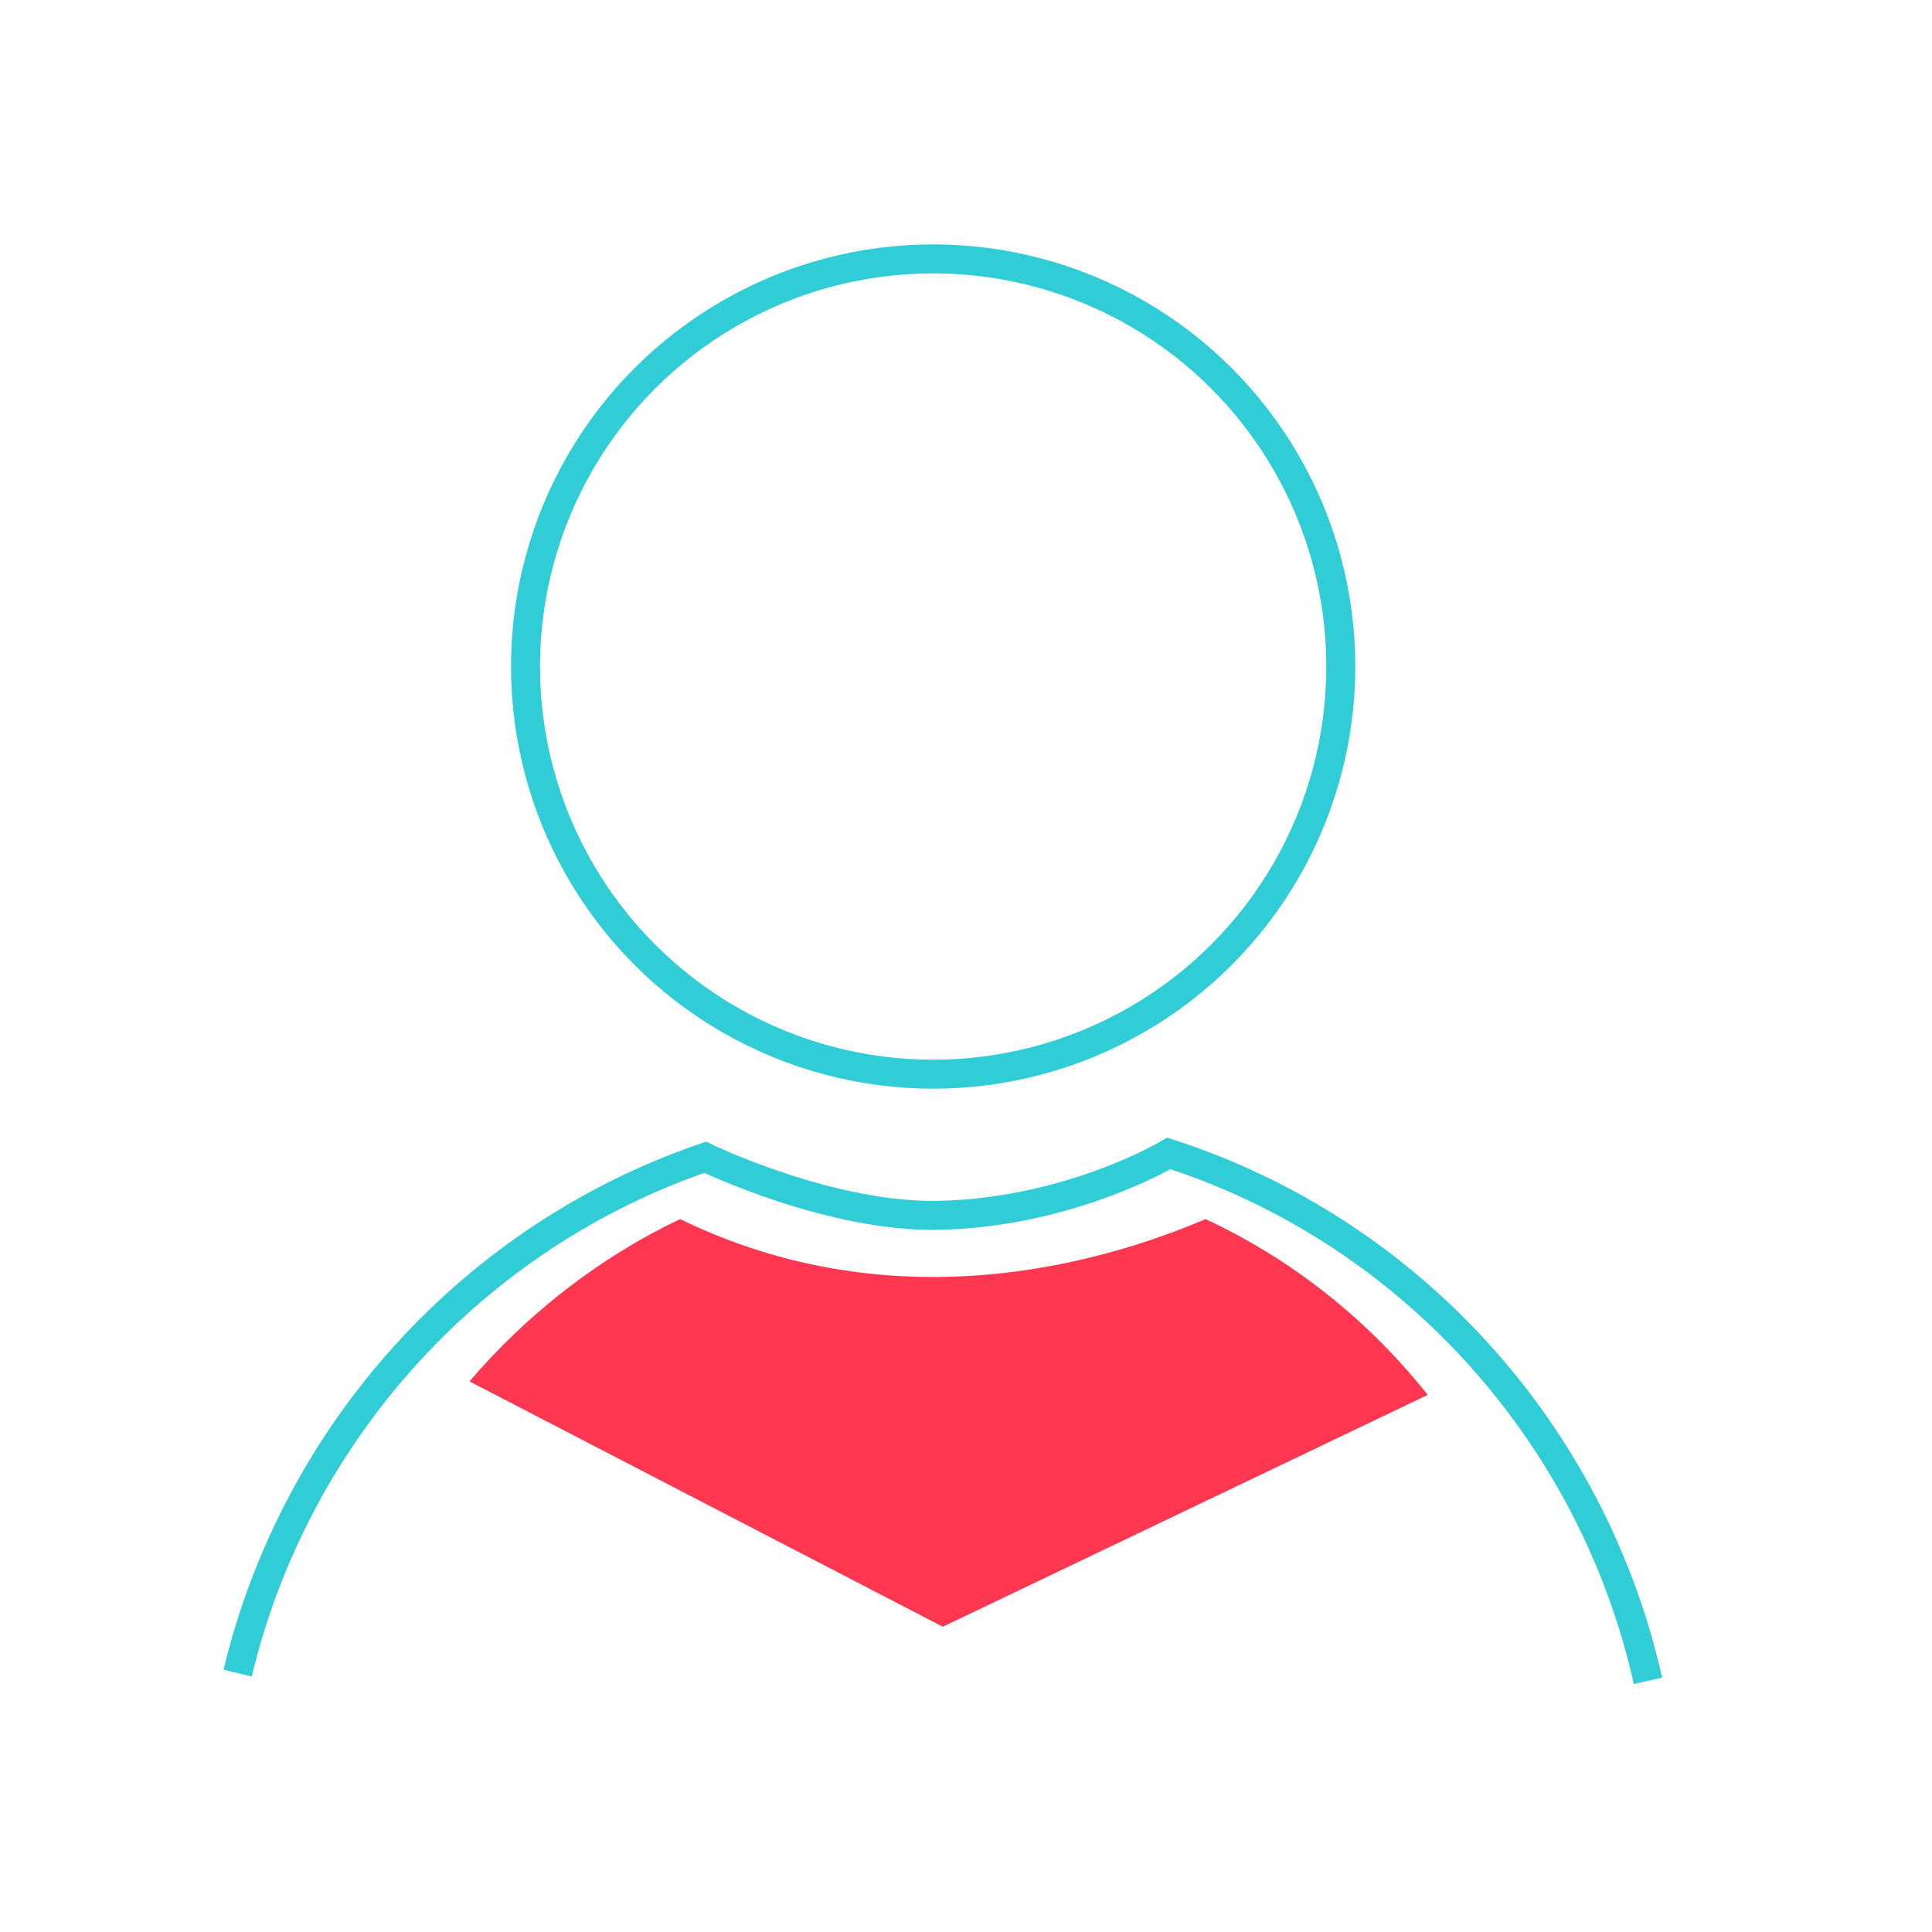
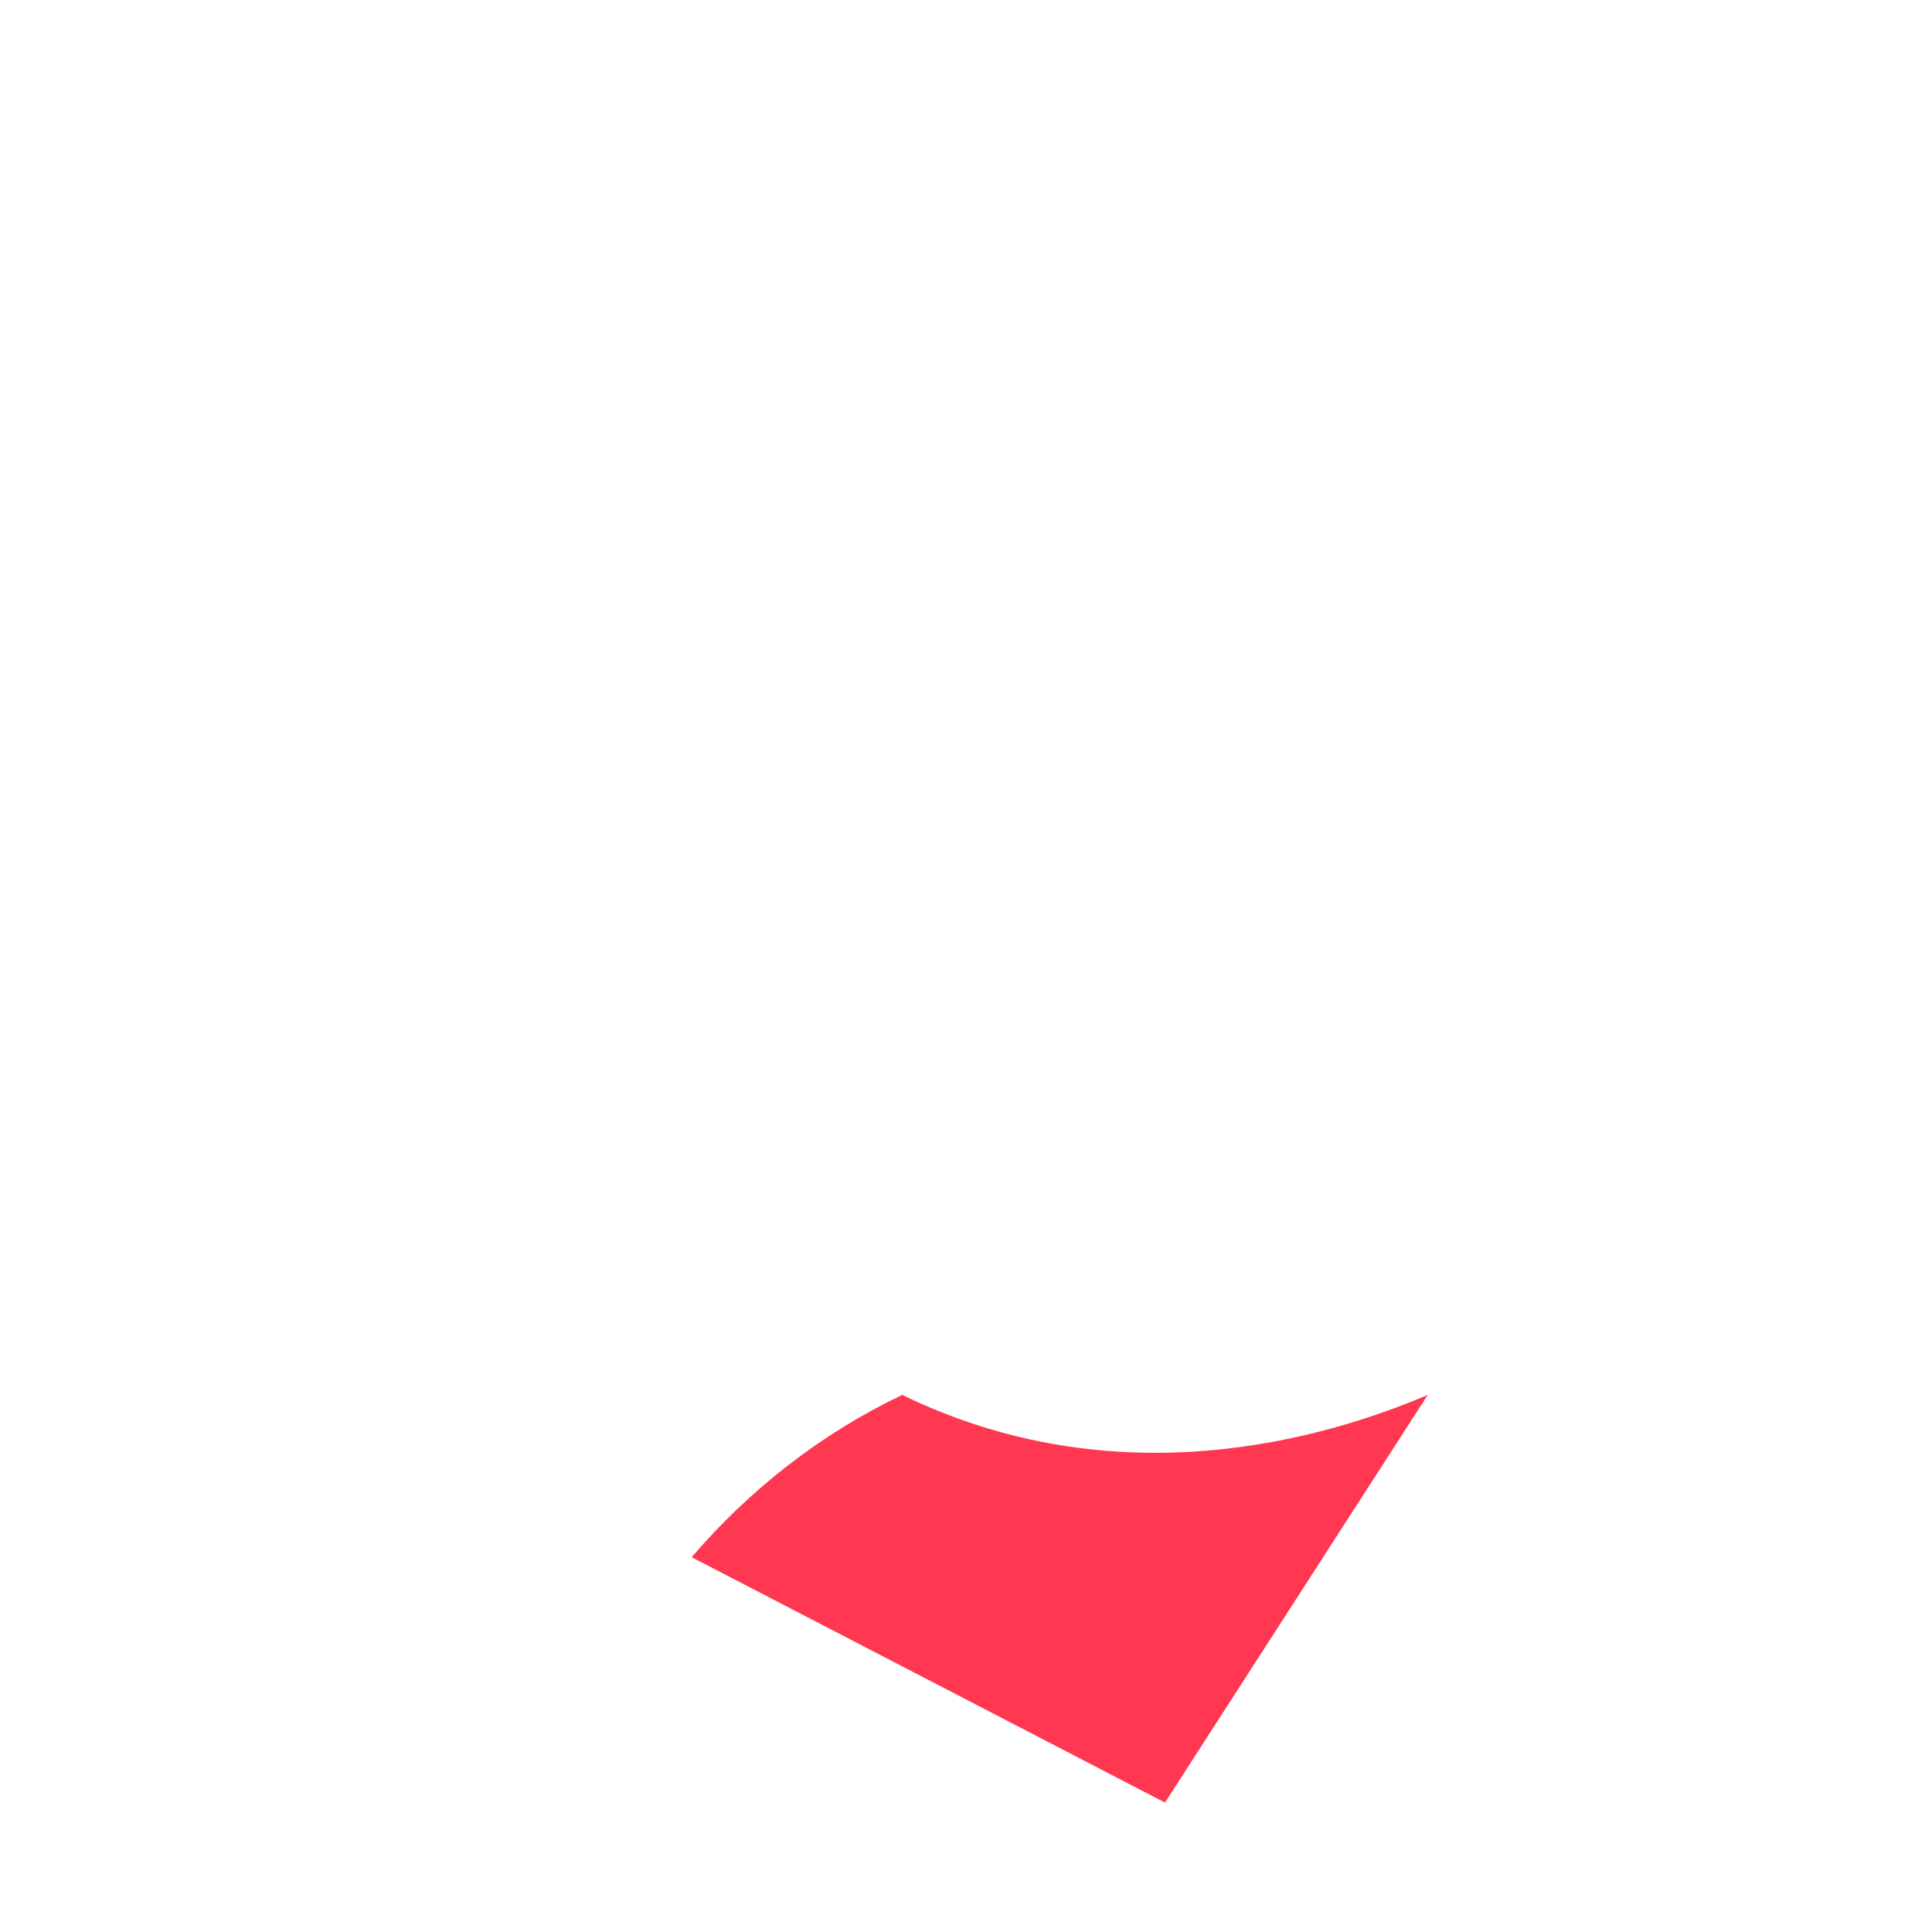
<svg xmlns="http://www.w3.org/2000/svg" version="1.1" id="Layer_1" x="0px" y="0px" viewBox="0 0 100 100" style="enable-background:new 0 0 100 100;" xml:space="preserve">
  <style type="text/css">
	.st0{fill:#FF3750;}
	.st1{fill:none;stroke:#30CDD7;stroke-width:1.5;stroke-miterlimit:10;}
</style>
  <g>
-     <path class="st0" d="M73.9,72.2c-3.1-3.9-7-7-11.5-9.1c-5.4,2.3-16.1,5.4-27.2,0c-4.2,2-7.9,4.9-10.9,8.4l24.5,12.7L73.9,72.2z" />
+     <path class="st0" d="M73.9,72.2c-5.4,2.3-16.1,5.4-27.2,0c-4.2,2-7.9,4.9-10.9,8.4l24.5,12.7L73.9,72.2z" />
  </g>
  <g>
-     <path class="st1" d="M12.3,86.6c3-12.5,12.2-22.6,24.2-26.7c0,0,6.6,3.2,12.3,3c6.7-0.2,11.7-3.2,11.7-3.2   C72.9,63.7,82.4,74.1,85.3,87" />
-   </g>
-   <circle class="st1" cx="48.3" cy="34.5" r="21.1" />
+     </g>
</svg>